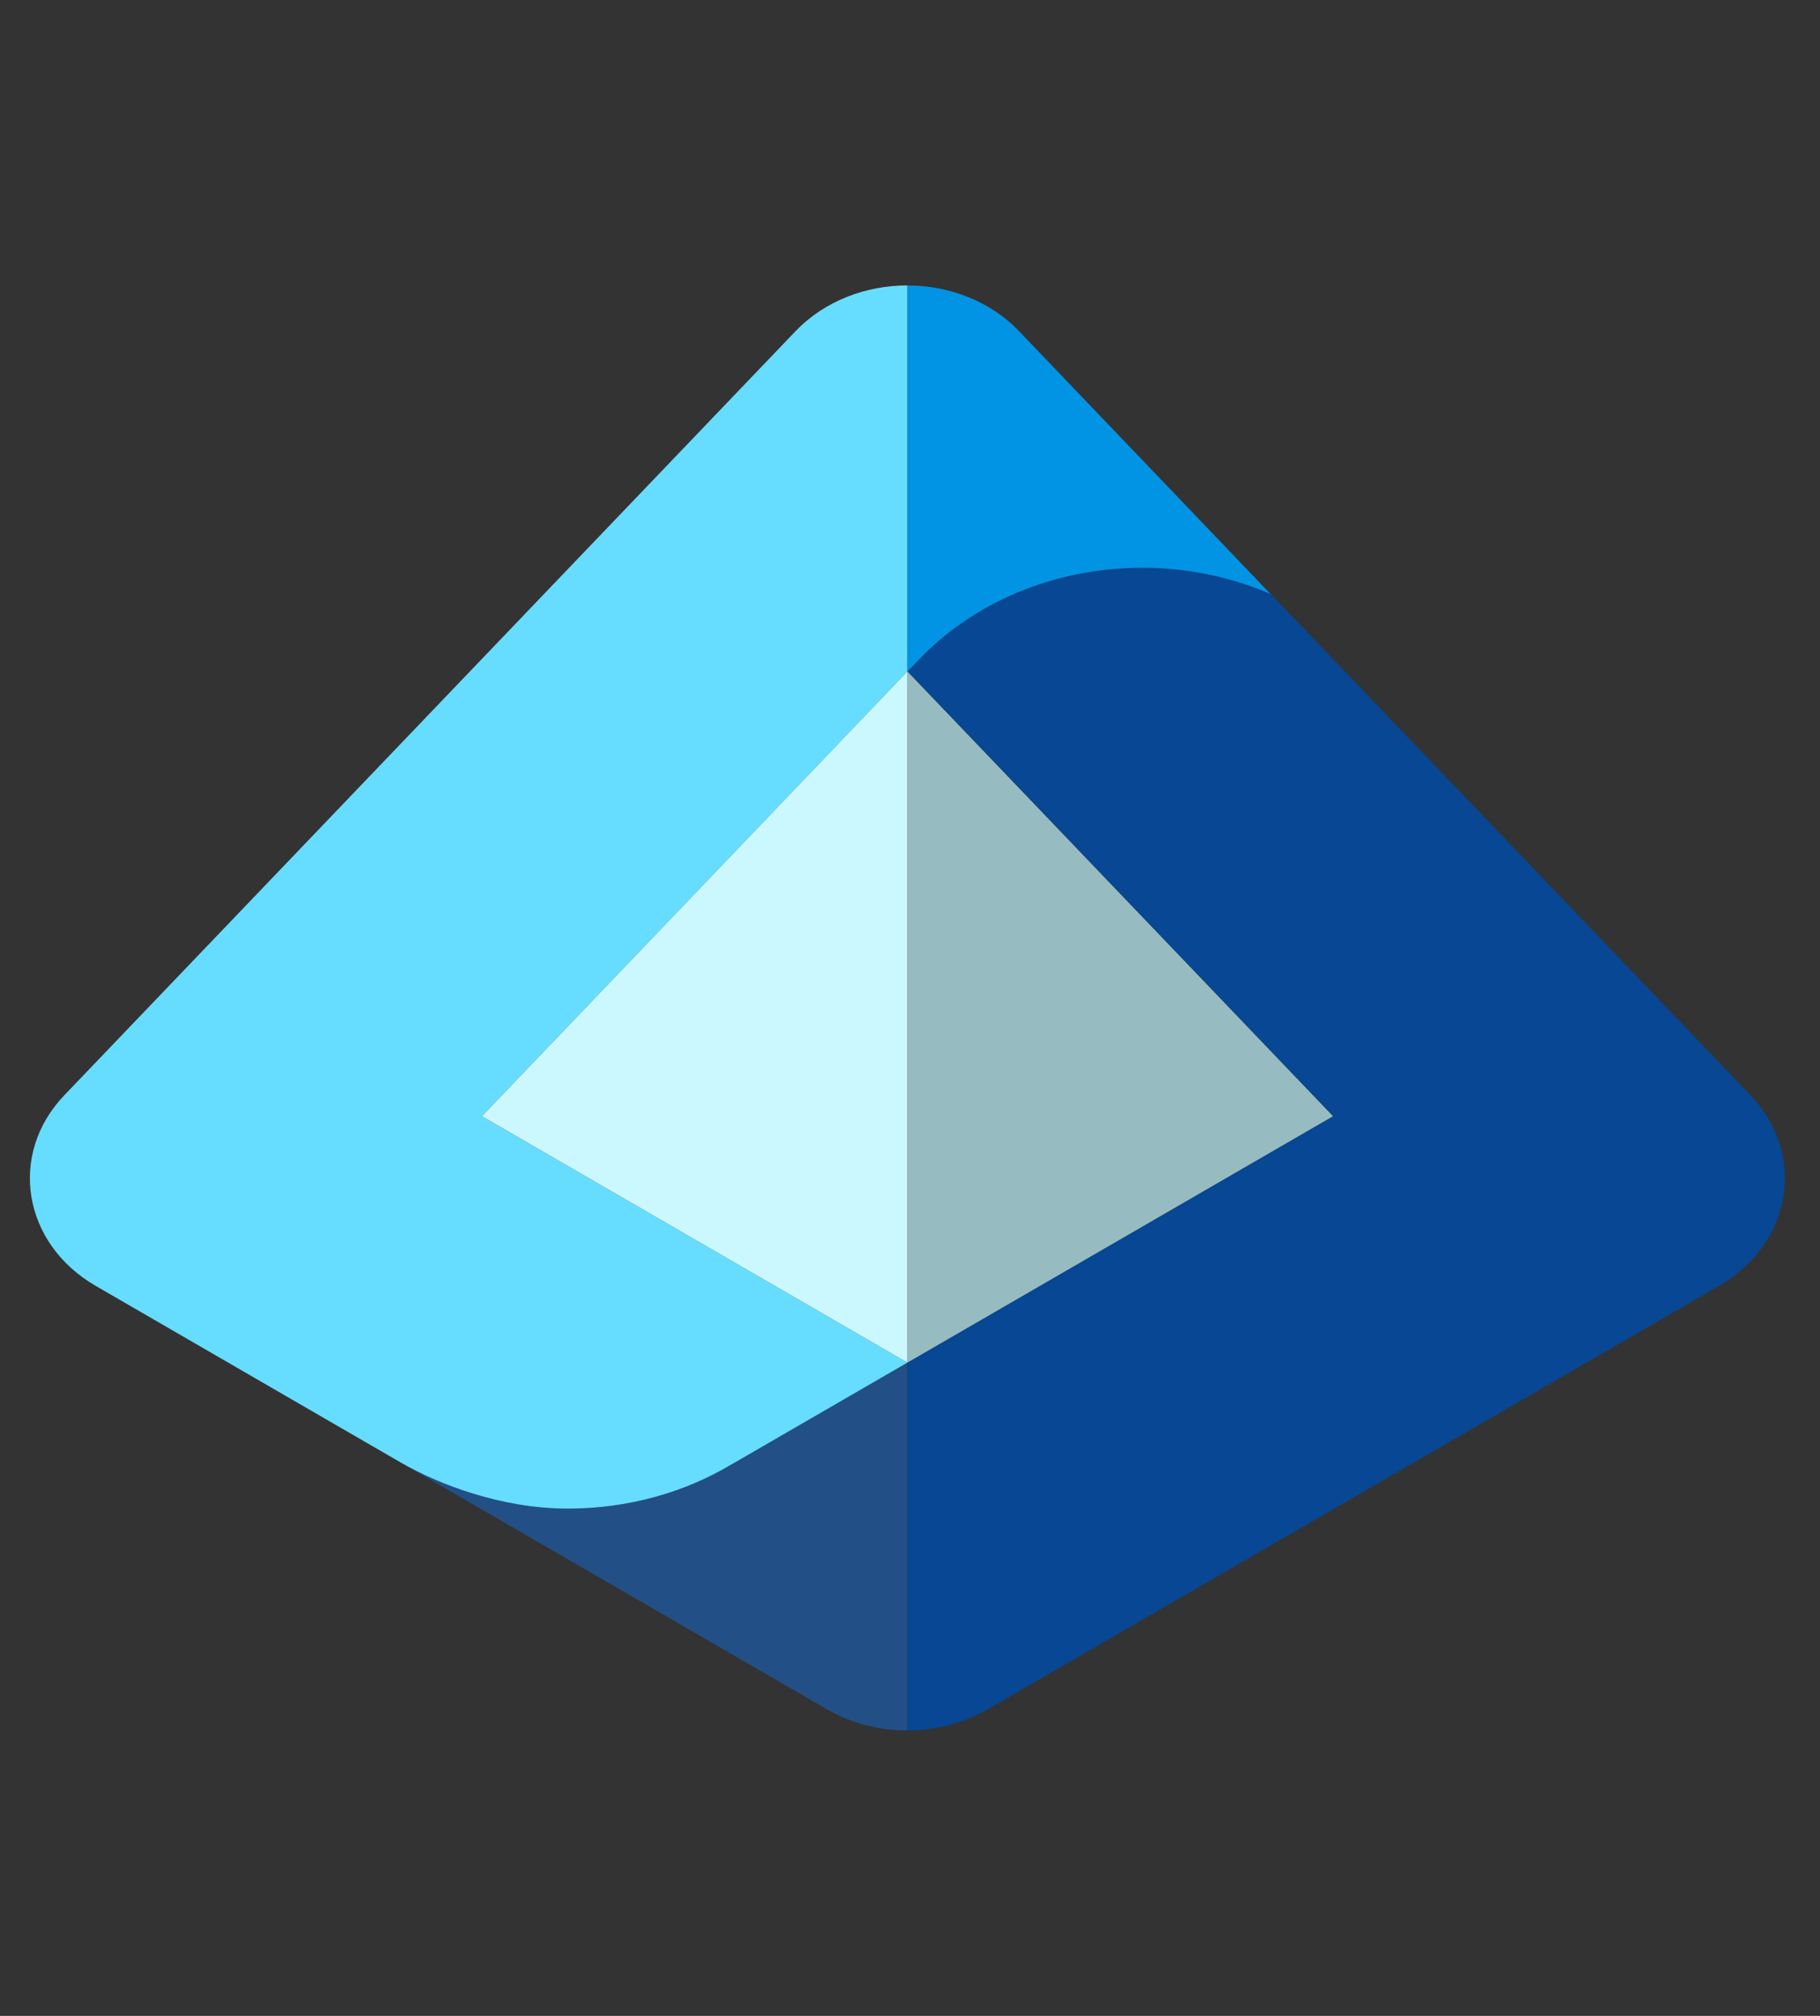
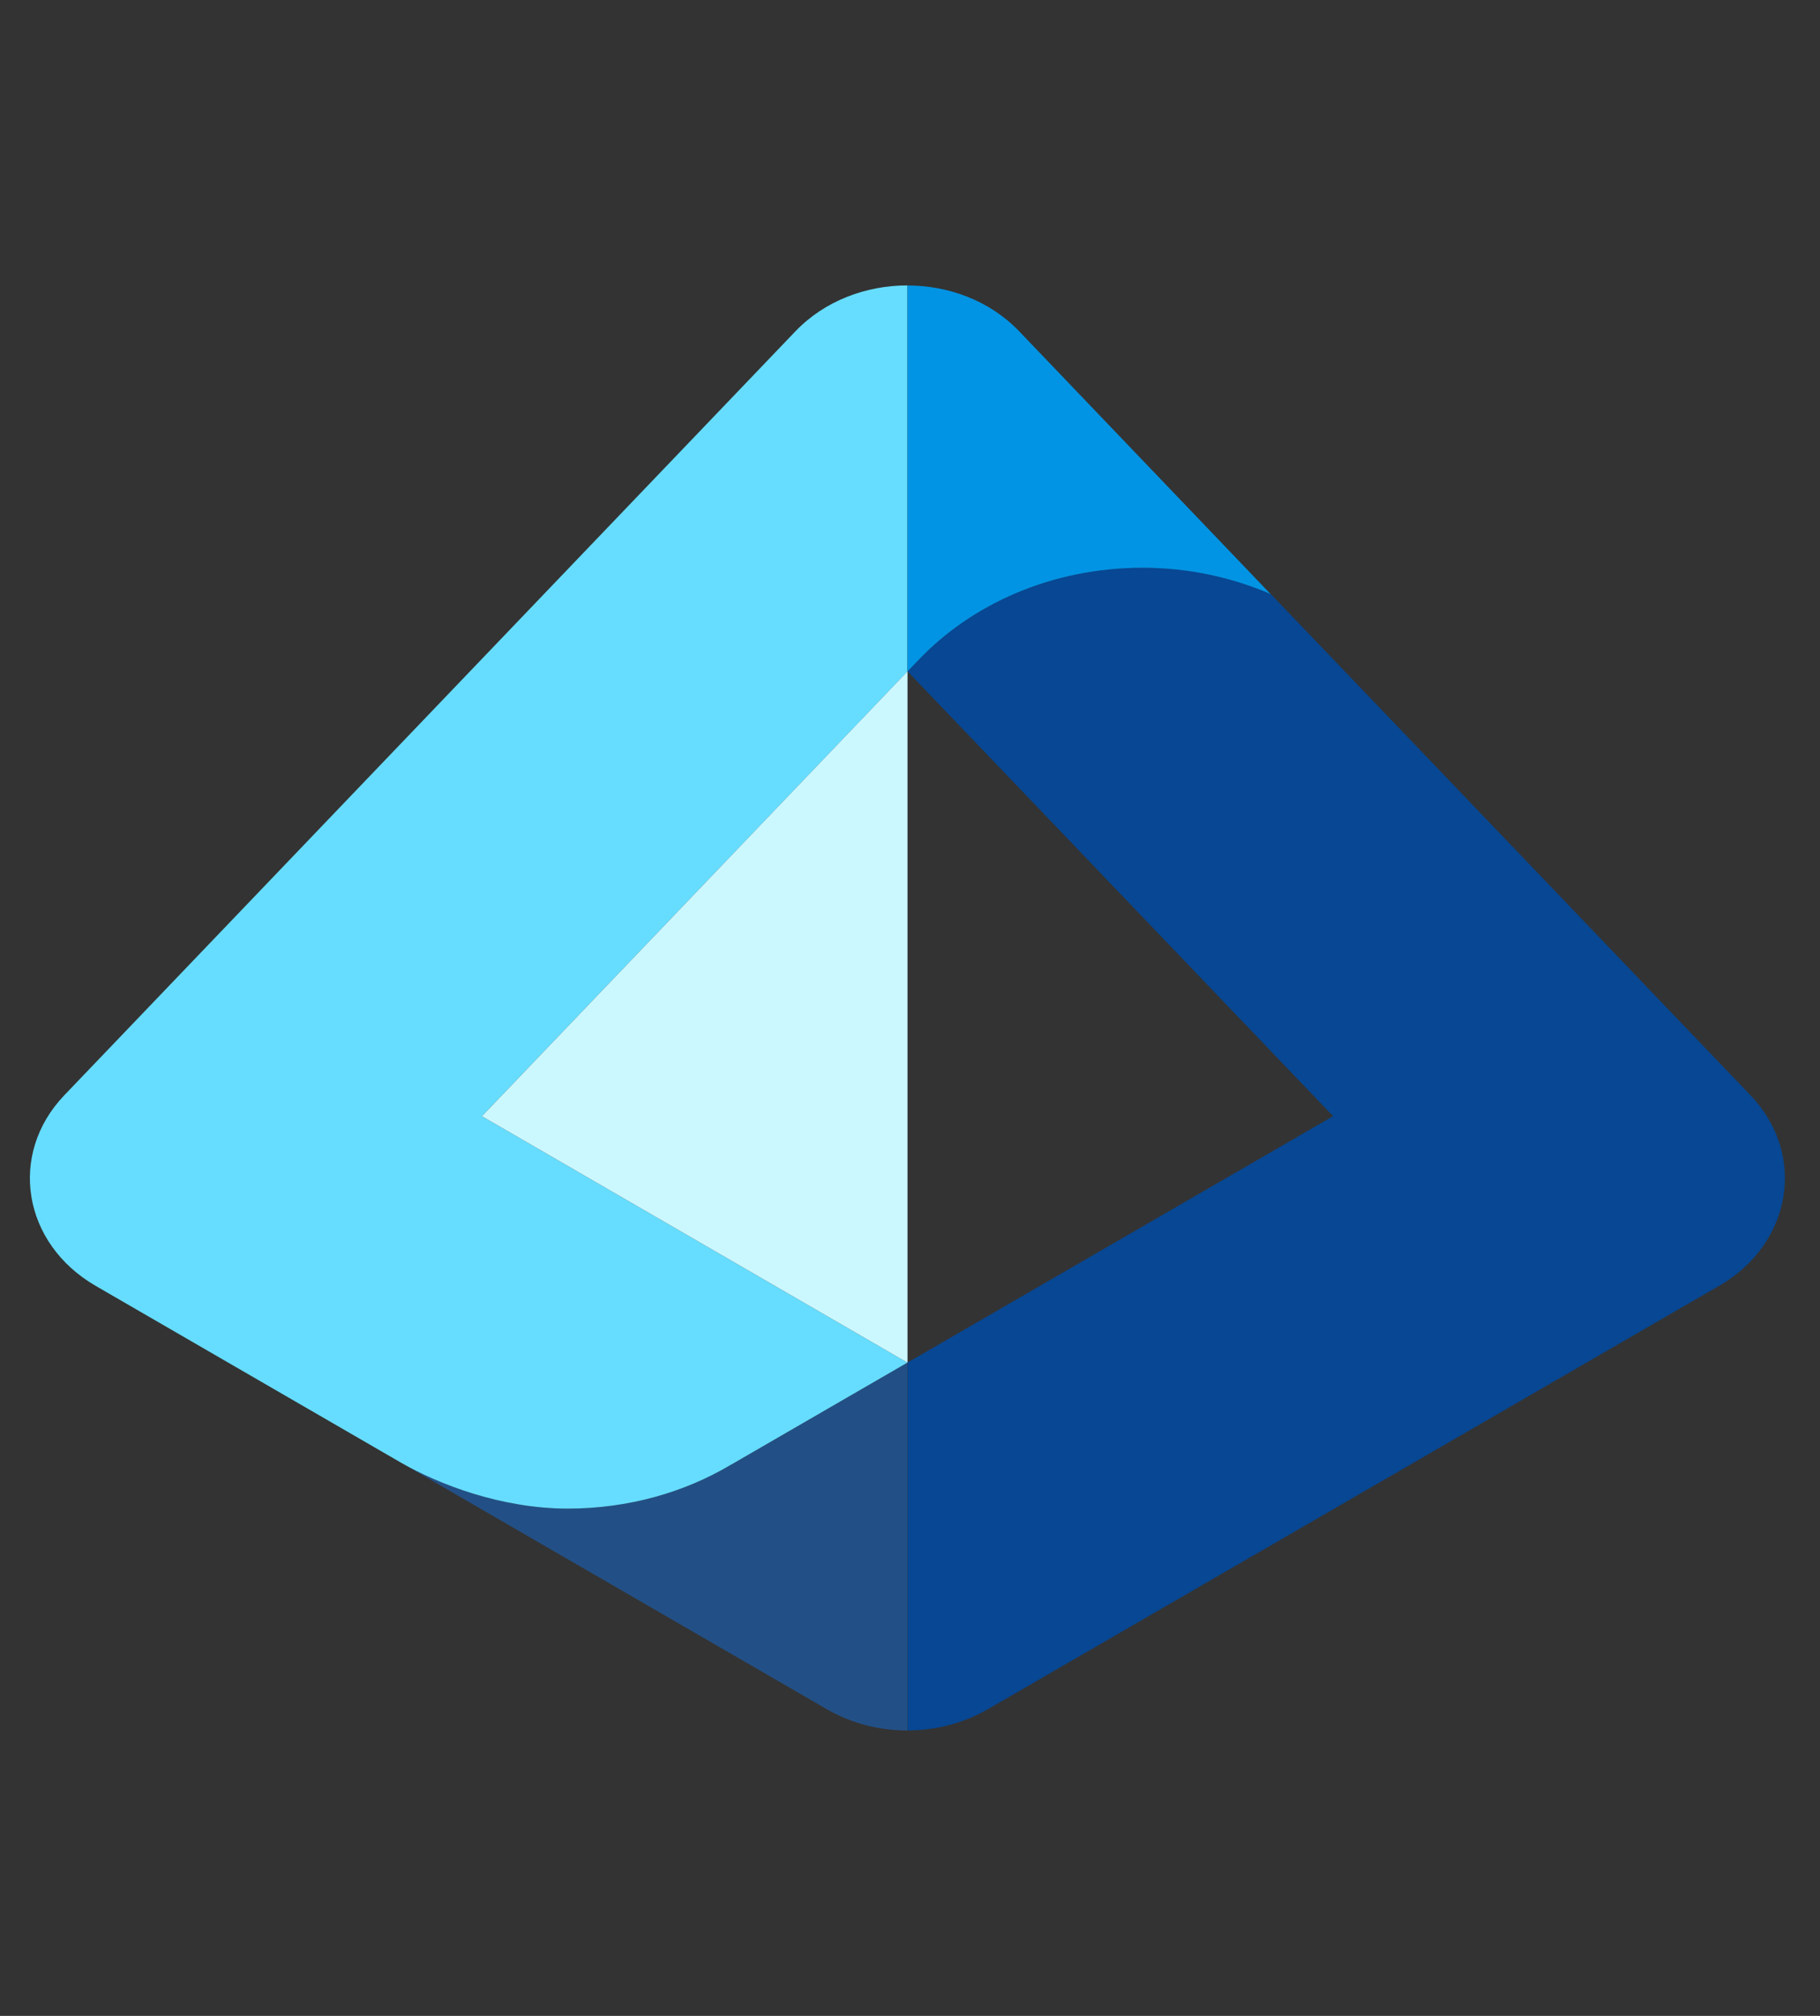
<svg xmlns="http://www.w3.org/2000/svg" width="28" height="31" viewBox="0 0 28 31" fill="none">
  <rect x="0" y="0" width="28" height="31" fill="#333333" stroke="none" />
  <g clip-path="url(#clip0_426_975)">
    <g clip-path="url(#clip1_426_975)">
      <path d="M6.163 22.489C6.745 22.825 7.713 23.199 8.736 23.199C9.667 23.199 10.533 22.949 11.25 22.522C11.25 22.522 11.251 22.522 11.253 22.521L13.96 20.954V26.611C13.531 26.611 13.099 26.503 12.724 26.286L6.163 22.489Z" fill="#225086" />
      <path d="M12.239 5.093L0.989 16.843C0.121 17.751 0.347 19.124 1.474 19.775C1.474 19.775 5.638 22.185 6.163 22.489C6.745 22.825 7.712 23.199 8.735 23.199C9.667 23.199 10.533 22.949 11.249 22.522C11.249 22.522 11.251 22.522 11.252 22.521L13.96 20.954L7.414 17.165L13.961 10.326V4.389C13.325 4.389 12.69 4.624 12.239 5.093Z" fill="#66DDFF" />
      <path d="M7.414 17.165L7.492 17.21L13.96 20.954H13.962V10.328L13.96 10.326L7.414 17.165Z" fill="#CBF8FF" />
      <path d="M26.446 19.775C27.573 19.124 27.799 17.751 26.931 16.843L19.549 9.133C18.954 8.876 18.286 8.729 17.58 8.729C16.192 8.729 14.952 9.283 14.127 10.154L13.963 10.325L20.509 17.164L13.962 20.953V26.61C14.392 26.61 14.821 26.501 15.196 26.285L26.446 19.774V19.775Z" fill="#074793" />
      <path d="M13.961 4.389V10.326L14.125 10.156C14.95 9.285 16.191 8.731 17.578 8.731C18.286 8.731 18.952 8.879 19.547 9.135L15.679 5.094C15.23 4.625 14.595 4.39 13.96 4.39L13.961 4.389Z" fill="#0294E4" />
-       <path d="M20.508 17.165L13.962 10.328V20.953L20.508 17.165Z" fill="#96BCC2" />
    </g>
  </g>
  <defs>
    <clipPath id="clip0_426_975">
      <rect width="27" height="31" fill="white" transform="translate(0.46)" />
    </clipPath>
    <clipPath id="clip1_426_975">
      <rect width="27" height="25" fill="white" transform="translate(0.46 3)" />
    </clipPath>
  </defs>
</svg>